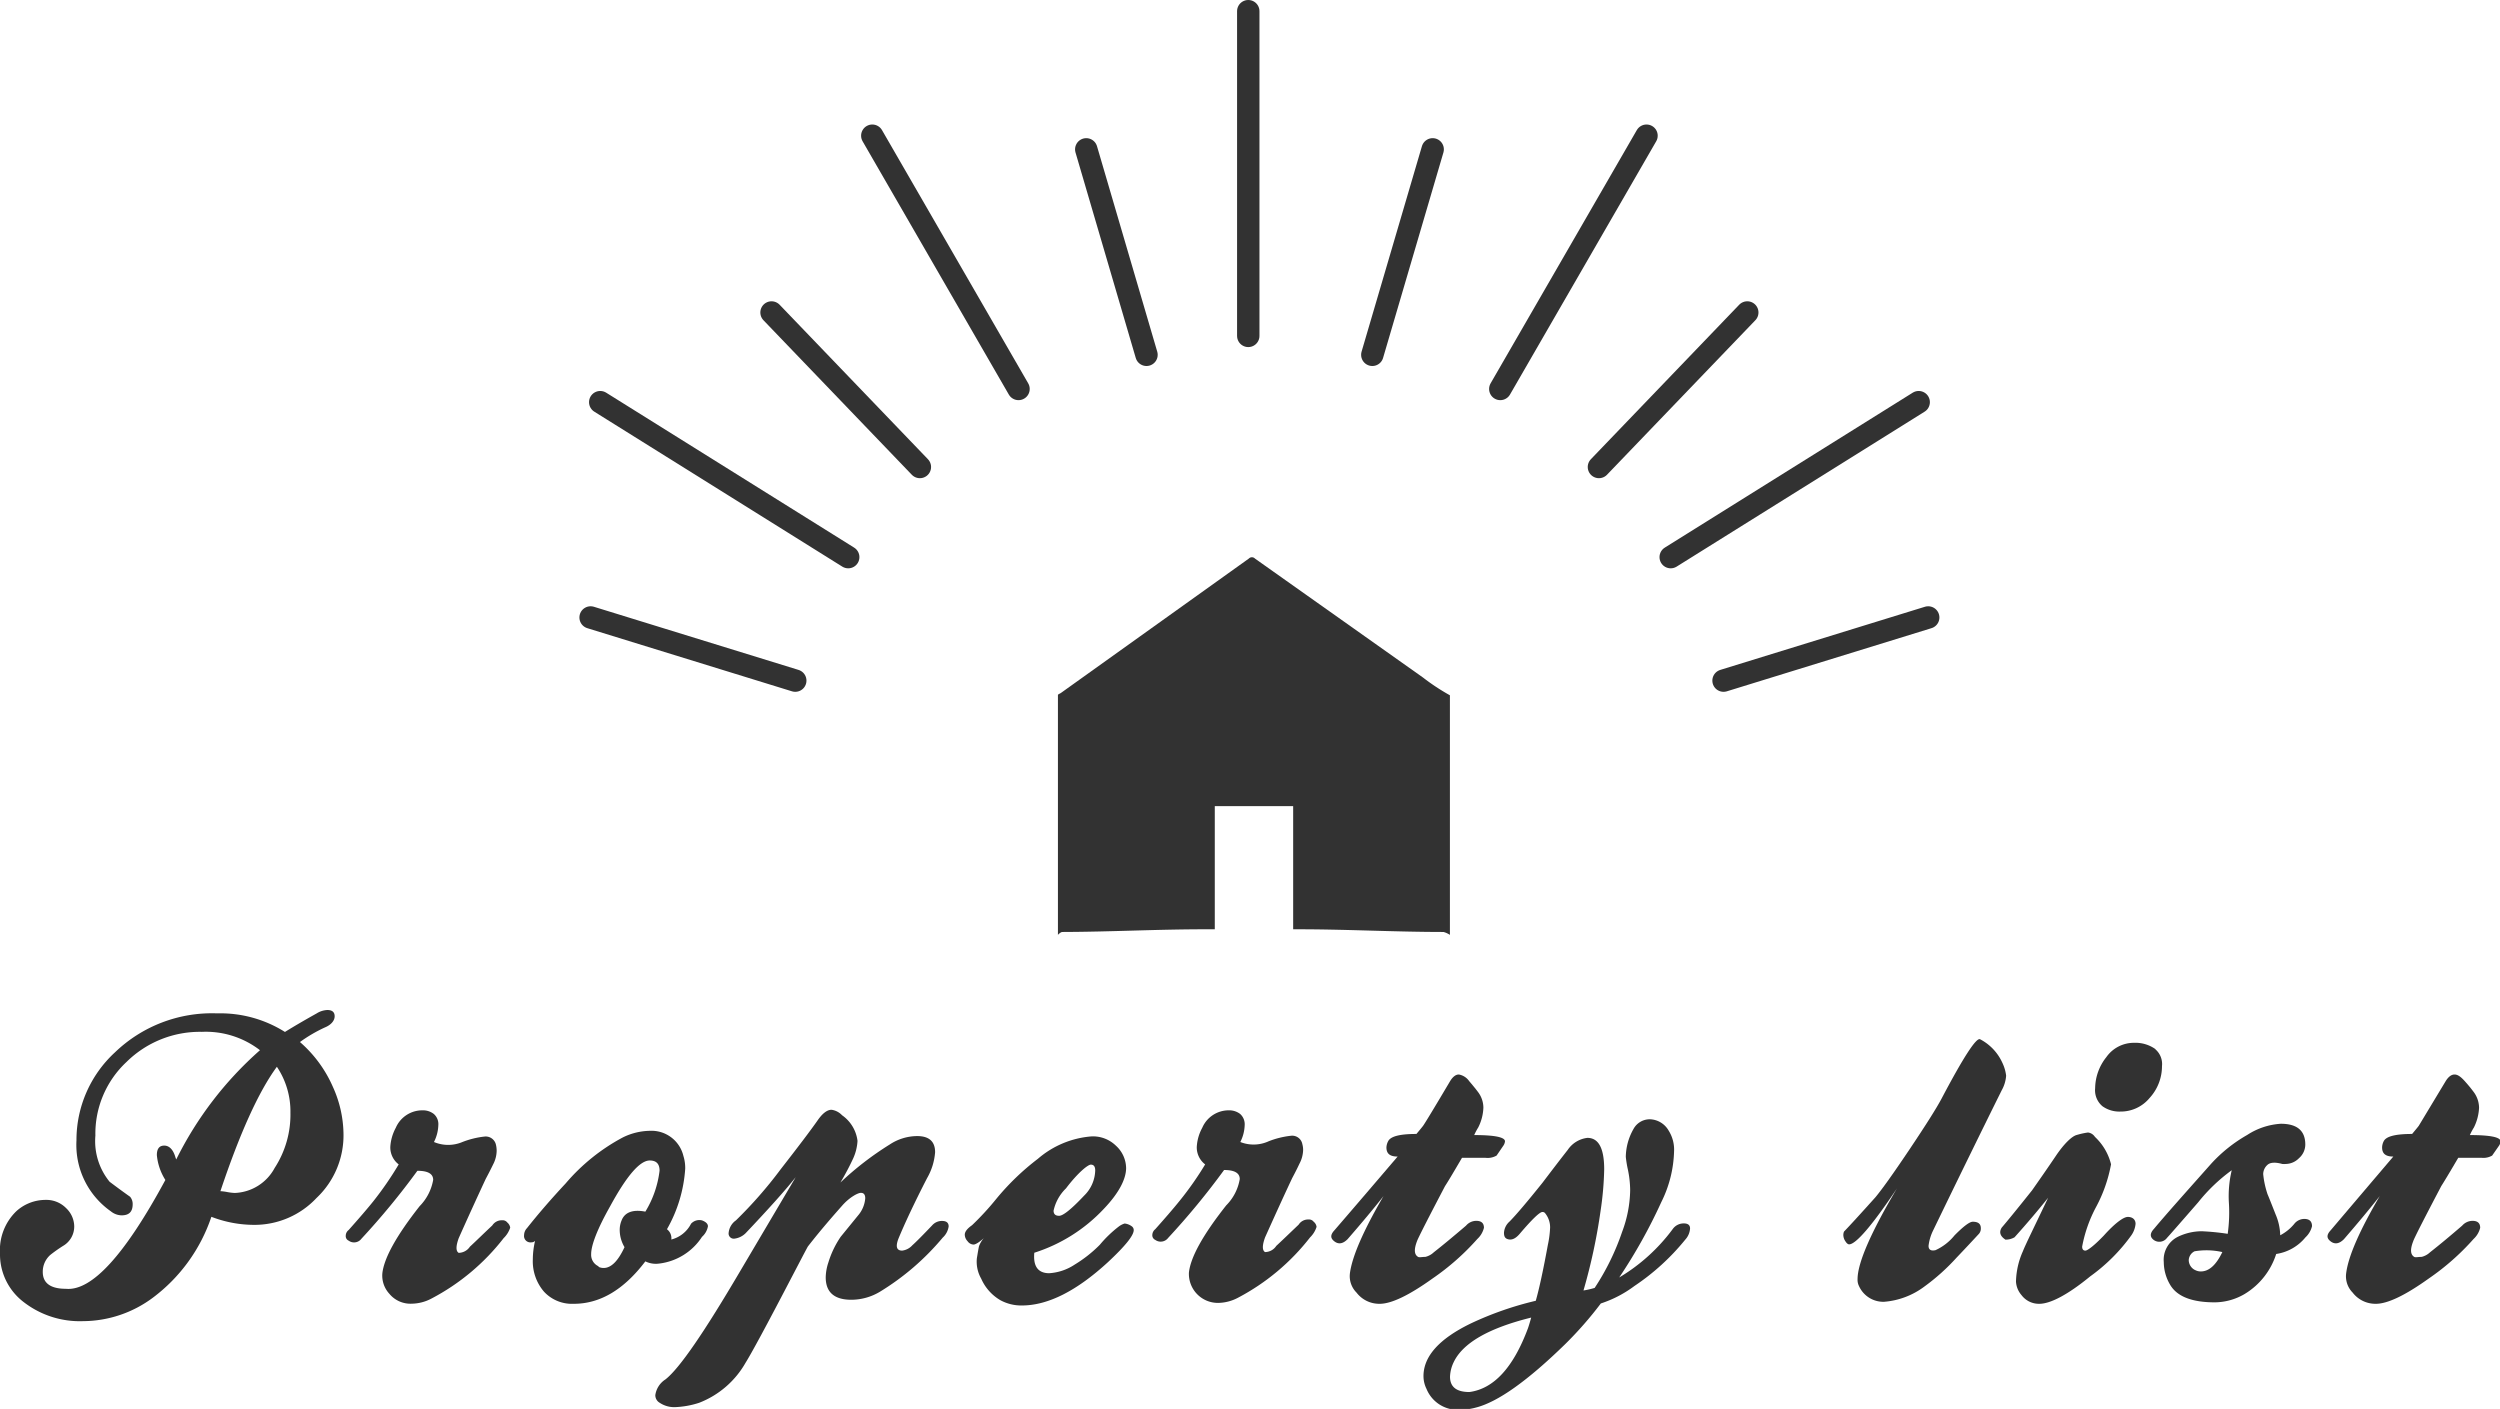
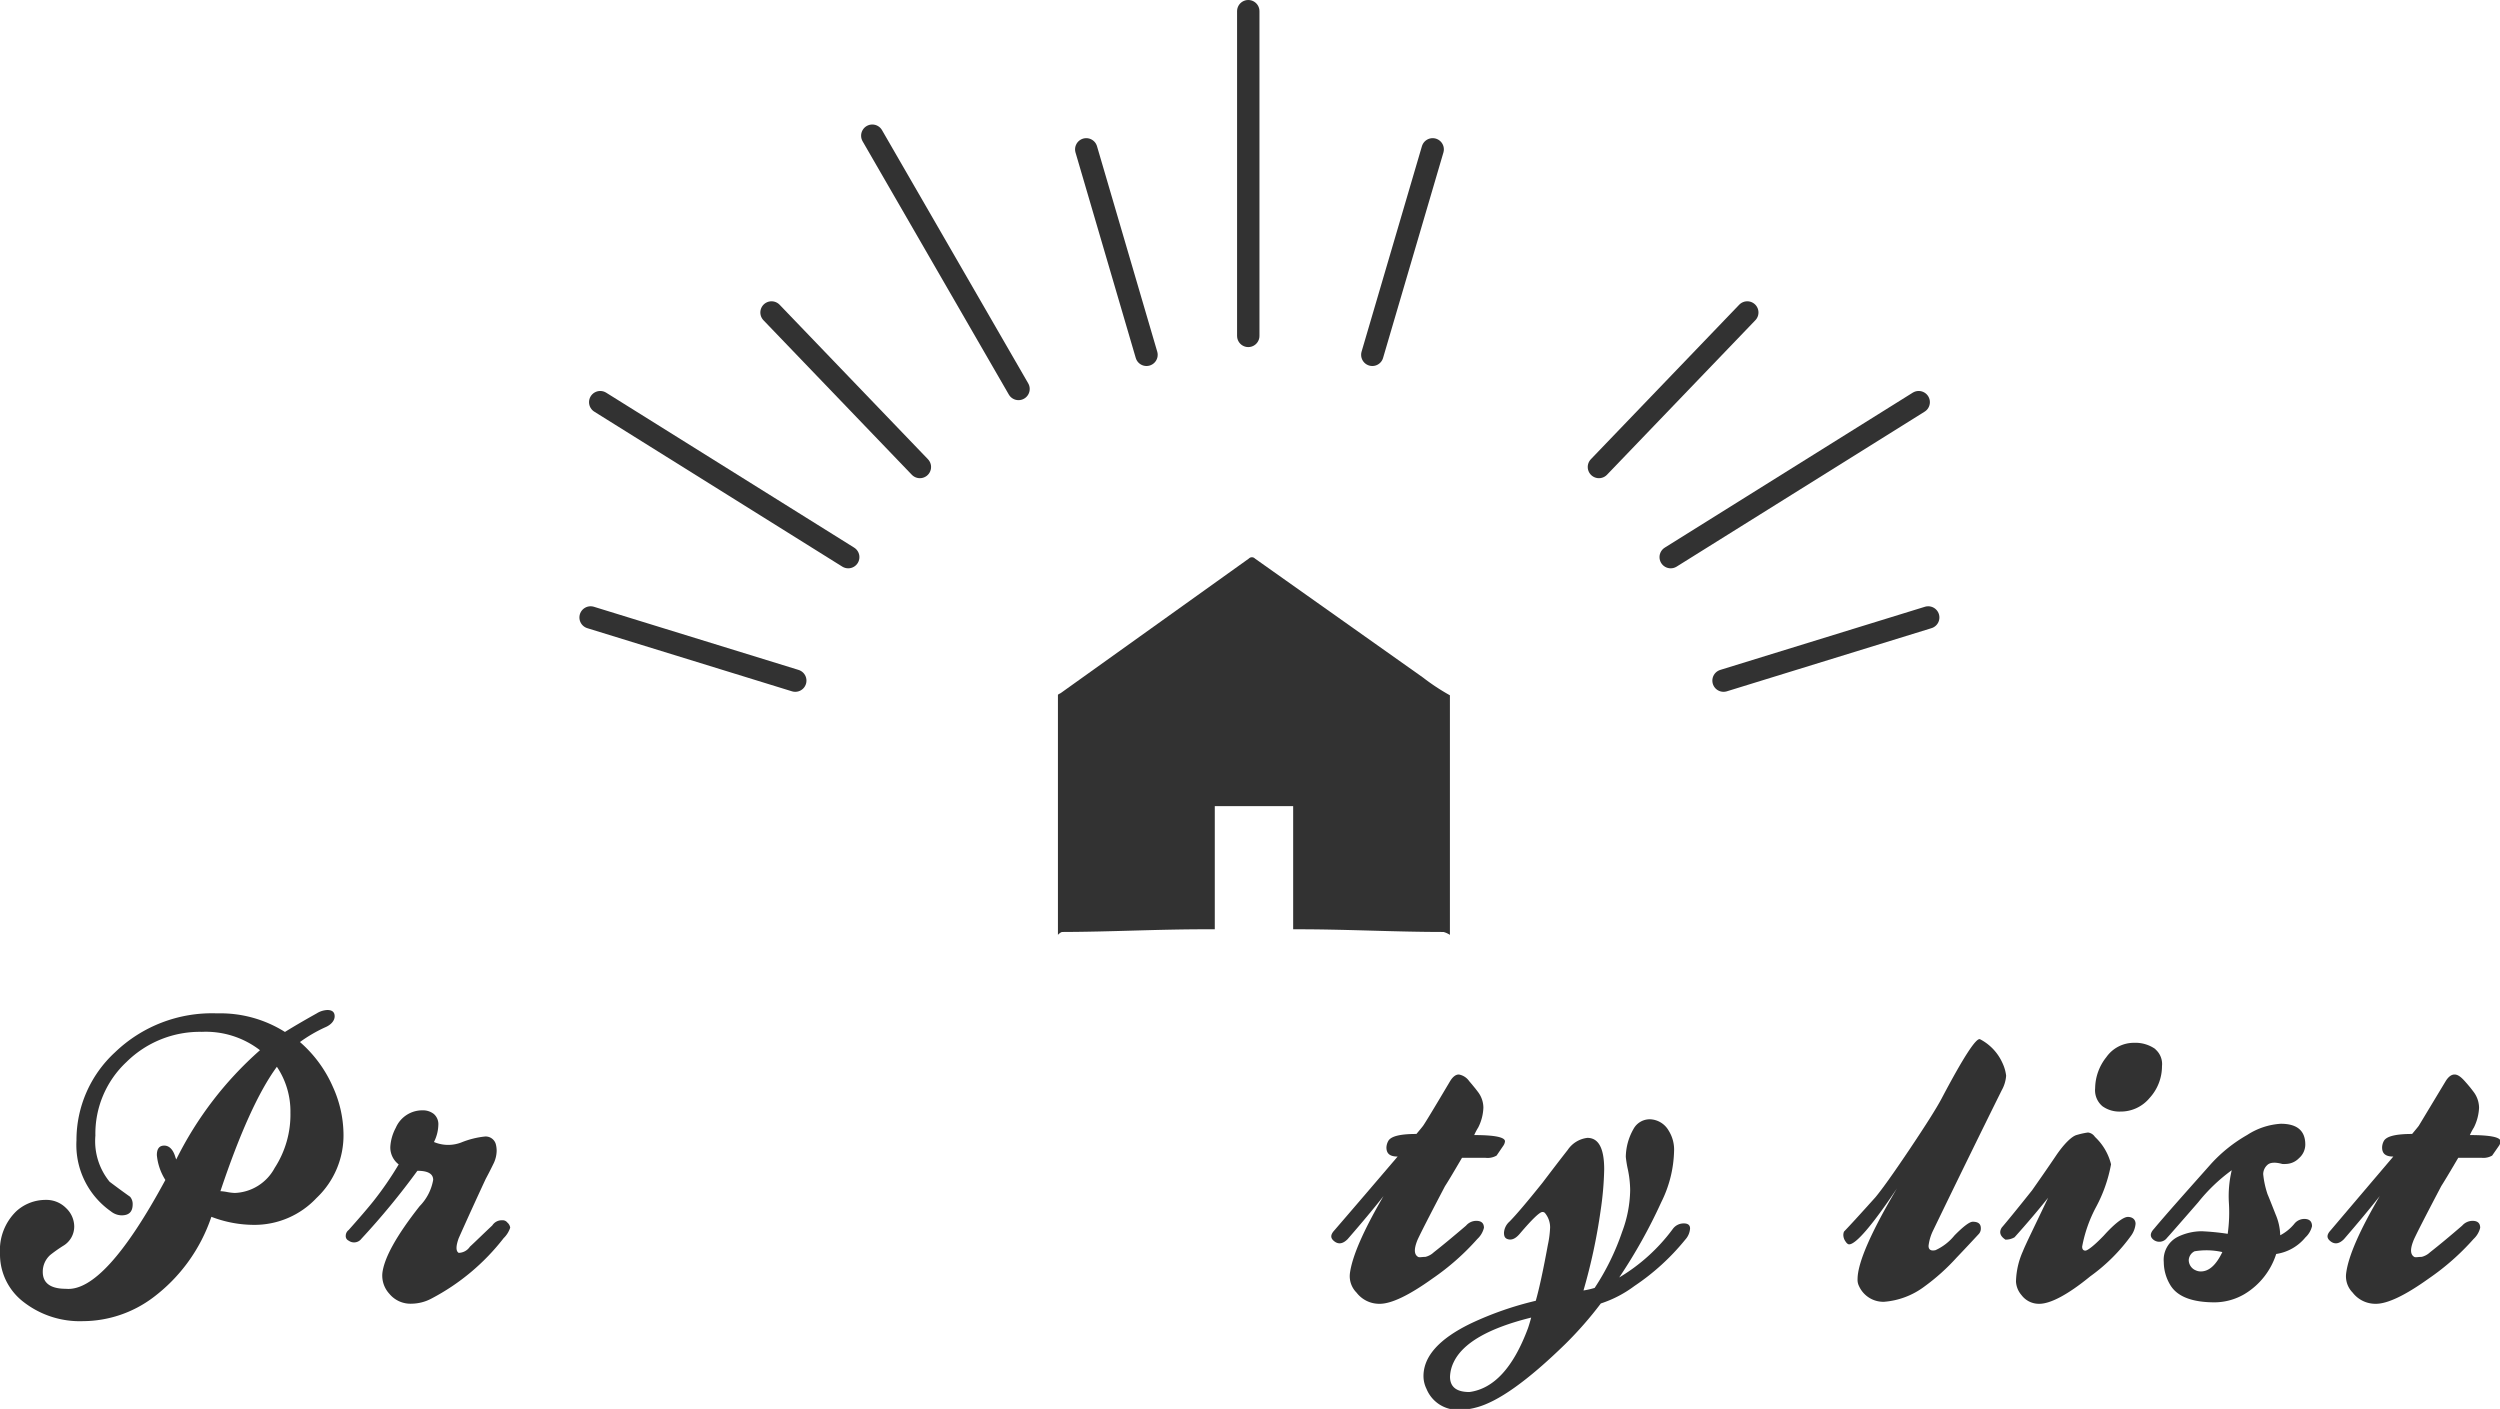
<svg xmlns="http://www.w3.org/2000/svg" width="223.29" height="125.84" viewBox="0 0 223.29 125.84">
  <defs>
    <style>.cls-1{fill:#323232;}.cls-2{fill:none;stroke:#323232;stroke-linecap:round;stroke-linejoin:round;stroke-width:2px;}</style>
  </defs>
  <title>hx_property_list</title>
  <g id="レイヤー_2" data-name="レイヤー 2">
    <g id="レイヤー_1-2" data-name="レイヤー 1">
      <path class="cls-1" d="M14.77,105.39a5,5,0,0,1-.76-2.22c0-.57.22-.85.66-.85s.8.35,1,1.05l.07.19a31.84,31.84,0,0,1,7.48-9.76,7.93,7.93,0,0,0-5.19-1.64,9.32,9.32,0,0,0-6.73,2.69,8.76,8.76,0,0,0-2.78,6.58,5.73,5.73,0,0,0,1.27,4.12c.61.46,1.22.91,1.83,1.34a1,1,0,0,1,.23.66c0,.69-.33,1-1,1a1.57,1.57,0,0,1-.95-.36,7.24,7.24,0,0,1-3.07-6.33A10.64,10.64,0,0,1,10.26,94a12.49,12.49,0,0,1,9.14-3.49,10.82,10.82,0,0,1,6.05,1.66c.87-.54,1.82-1.09,2.84-1.66a1.93,1.93,0,0,1,.95-.3c.43,0,.65.19.65.56s-.29.76-.88,1a13.1,13.1,0,0,0-2.22,1.3,11.27,11.27,0,0,1,2.94,4,10.43,10.43,0,0,1,.95,4.21A7.69,7.69,0,0,1,28.27,107a7.59,7.59,0,0,1-5.53,2.4,10.62,10.62,0,0,1-3.86-.72,15,15,0,0,1-5.22,7.22A10.51,10.51,0,0,1,7.42,118a8.18,8.18,0,0,1-5.3-1.7A5.36,5.36,0,0,1,0,111.93a4.82,4.82,0,0,1,1.47-3.76,3.88,3.88,0,0,1,2.61-1,2.47,2.47,0,0,1,1.82.73,2.28,2.28,0,0,1,.73,1.65,2,2,0,0,1-1,1.73,13.61,13.61,0,0,0-1.12.79,2,2,0,0,0-.69,1.53c0,1,.69,1.51,2.06,1.51Q9.34,115.45,14.77,105.39Zm4.9,1a4.4,4.4,0,0,1,.63.08,4.63,4.63,0,0,0,.67.08,4.22,4.22,0,0,0,3.56-2.23,8.75,8.75,0,0,0,1.41-4.94,7.16,7.16,0,0,0-1.21-4.1Q22.29,98.6,19.67,106.44Z" />
      <path class="cls-1" d="M35.61,104a1.91,1.91,0,0,1-.75-1.54,4.09,4.09,0,0,1,.49-1.73,2.58,2.58,0,0,1,2.39-1.56,1.57,1.57,0,0,1,1,.32,1.2,1.2,0,0,1,.41,1,3.56,3.56,0,0,1-.39,1.51A3.26,3.26,0,0,0,41.3,102a7.77,7.77,0,0,1,2-.49.94.94,0,0,1,1,.75,2.39,2.39,0,0,1,.06.53,2.74,2.74,0,0,1-.32,1.22q-.33.68-.66,1.29c-.71,1.53-1.52,3.29-2.41,5.29-.26.72-.26,1.16,0,1.31a1.23,1.23,0,0,0,1-.55c.52-.48,1.17-1.12,2-1.9a1,1,0,0,1,.88-.46.52.52,0,0,1,.46.2.73.73,0,0,1,.26.46,2.33,2.33,0,0,1-.59.94,19.74,19.74,0,0,1-6.44,5.39,3.85,3.85,0,0,1-1.76.46,2.44,2.44,0,0,1-2-.88,2.4,2.4,0,0,1-.63-1.83q.23-2.06,3.33-6a4.43,4.43,0,0,0,1.21-2.35q0-.81-1.41-.81a66.61,66.61,0,0,1-5,6.07.82.82,0,0,1-1.14.17.44.44,0,0,1-.26-.43.65.65,0,0,1,.26-.52q1.41-1.58,2.19-2.55A29.82,29.82,0,0,0,35.61,104Z" />
-       <path class="cls-1" d="M62.7,109c.35.13.53.31.53.53a1.65,1.65,0,0,1-.53.94,5.31,5.31,0,0,1-3.85,2.39,2.11,2.11,0,0,1-1.21-.2q-2.88,3.8-6.4,3.79a3.4,3.4,0,0,1-2.65-1.08,4.16,4.16,0,0,1-1-2.9,7.34,7.34,0,0,1,.2-1.64.44.44,0,0,1-.33.13.57.57,0,0,1-.65-.65.92.92,0,0,1,.26-.62c1.06-1.34,2.22-2.67,3.46-4a17.49,17.49,0,0,1,5.1-4.1,5.62,5.62,0,0,1,2.41-.59,2.93,2.93,0,0,1,3,2.25,3.57,3.57,0,0,1,.16,1.14,12.55,12.55,0,0,1-1.63,5.4,1,1,0,0,1,.39.92,2.74,2.74,0,0,0,1.76-1.41A1,1,0,0,1,62.7,109Zm-9.24,4.15a1.06,1.06,0,0,0,.46.1q1,0,1.86-1.86a3,3,0,0,1-.43-1.54,2.19,2.19,0,0,1,.17-.85c.28-.72,1-1,2.12-.78a9.08,9.08,0,0,0,1.27-3.66c0-.61-.29-.91-.88-.91q-1.31,0-3.53,4.08c-1.13,2-1.7,3.47-1.7,4.28A1.12,1.12,0,0,0,53.46,113.1Z" />
-       <path class="cls-1" d="M75.06,105.62a27.65,27.65,0,0,1,4.41-3.4,4.48,4.48,0,0,1,2.45-.75c1.06,0,1.6.48,1.6,1.44a5.42,5.42,0,0,1-.72,2.32c-1.16,2.26-2,4.06-2.55,5.39q-.42,1.08.33,1.08a1.47,1.47,0,0,0,.91-.48c.35-.31.94-.91,1.77-1.78a1.15,1.15,0,0,1,.88-.39c.39,0,.59.16.59.49a1.67,1.67,0,0,1-.53,1,22.67,22.67,0,0,1-5.62,4.84,5,5,0,0,1-2.54.71c-1.53,0-2.29-.68-2.29-2a4.41,4.41,0,0,1,.23-1.31,8.43,8.43,0,0,1,1.11-2.32l1.54-1.89a2.67,2.67,0,0,0,.65-1.54c0-.33-.13-.49-.39-.49s-1,.38-1.67,1.14-1.85,2.09-3.07,3.66c-.31.57-.77,1.46-1.41,2.68-2.28,4.38-3.67,6.94-4.14,7.68a8.16,8.16,0,0,1-4.15,3.59,7.86,7.86,0,0,1-2.16.39,2.33,2.33,0,0,1-1.37-.39.78.78,0,0,1-.39-.68,2,2,0,0,1,.91-1.41c1.27-1,3.48-4.25,6.63-9.6l5-8.46c-1,1.26-2.51,2.93-4.47,5a1.71,1.71,0,0,1-1,.49.46.46,0,0,1-.52-.52,1.53,1.53,0,0,1,.65-1.11,38.47,38.47,0,0,0,4-4.57q2.34-3,3.26-4.31c.46-.68.89-1,1.28-1a1.61,1.61,0,0,1,.94.49,3.28,3.28,0,0,1,1.38,2.29,4.37,4.37,0,0,1-.38,1.55A23.14,23.14,0,0,1,75.06,105.62Z" />
-       <path class="cls-1" d="M92.38,111.89c-.11,1.2.32,1.81,1.3,1.83a4.64,4.64,0,0,0,2.32-.78,11.63,11.63,0,0,0,2.23-1.76,10.66,10.66,0,0,1,1.68-1.62,1.62,1.62,0,0,1,.54-.28,1.31,1.31,0,0,1,.65.26.41.41,0,0,1,.16.33c0,.48-.76,1.42-2.28,2.84q-4.22,3.89-7.71,3.89a3.9,3.9,0,0,1-1.9-.46,4.15,4.15,0,0,1-1.73-1.93,3.05,3.05,0,0,1-.39-1.83c.09-.54.15-.9.19-1.07a2.29,2.29,0,0,1,.72-1c-.56.56-1,.85-1.21.85a.69.69,0,0,1-.53-.3.88.88,0,0,1-.25-.58c0-.27.22-.55.65-.85A25,25,0,0,0,89,107.06a22.28,22.28,0,0,1,3.7-3.56,8.32,8.32,0,0,1,4.77-2,2.93,2.93,0,0,1,2.19.82,2.75,2.75,0,0,1,.92,2c0,1-.66,2.26-2,3.66A14.54,14.54,0,0,1,92.38,111.89Zm2.22-3.3c.35,0,1.09-.59,2.22-1.79a3.25,3.25,0,0,0,1-2.26c0-.35-.13-.52-.39-.52s-1.15.71-2.22,2.12a3.93,3.93,0,0,0-1.11,2C94.11,108.45,94.27,108.59,94.6,108.59Z" />
-       <path class="cls-1" d="M107.64,104a1.91,1.91,0,0,1-.75-1.54,4,4,0,0,1,.49-1.73,2.57,2.57,0,0,1,2.38-1.56,1.6,1.6,0,0,1,1,.32,1.23,1.23,0,0,1,.41,1,3.56,3.56,0,0,1-.39,1.51,3.23,3.23,0,0,0,2.54-.07,7.82,7.82,0,0,1,2-.49.92.92,0,0,1,1,.75,1.93,1.93,0,0,1,.07.53,2.76,2.76,0,0,1-.33,1.22c-.21.45-.43.88-.65,1.29-.72,1.53-1.52,3.29-2.42,5.29-.26.72-.26,1.16,0,1.31a1.21,1.21,0,0,0,1-.55c.52-.48,1.18-1.12,2-1.9a1,1,0,0,1,.88-.46.52.52,0,0,1,.46.2.69.69,0,0,1,.26.46,2.26,2.26,0,0,1-.58.94,19.84,19.84,0,0,1-6.44,5.39,3.88,3.88,0,0,1-1.76.46,2.59,2.59,0,0,1-2.62-2.71q.22-2.06,3.33-6a4.35,4.35,0,0,0,1.21-2.35c0-.54-.47-.81-1.4-.81a66.61,66.61,0,0,1-5,6.07.83.83,0,0,1-1.15.17.45.45,0,0,1-.26-.43.68.68,0,0,1,.26-.52q1.41-1.58,2.19-2.55A28.66,28.66,0,0,0,107.64,104Z" />
      <path class="cls-1" d="M124.83,103.3c-.7,0-1-.27-1-.82a1.3,1.3,0,0,1,.17-.58c.24-.42,1.07-.62,2.51-.62.26-.31.46-.55.59-.72s1-1.6,2.42-4c.24-.39.5-.59.78-.59a1.43,1.43,0,0,1,.92.59c.28.33.55.65.81,1a2.33,2.33,0,0,1,.46,1.37,4.23,4.23,0,0,1-.46,1.77,5.21,5.21,0,0,0-.36.68c1.83,0,2.75.19,2.75.56a.85.85,0,0,1-.17.42l-.58.85a1.59,1.59,0,0,1-1,.2h-2.09c-.83,1.42-1.35,2.29-1.57,2.61a4.76,4.76,0,0,1,.39-.72c-1.81,3.44-2.75,5.29-2.84,5.56-.28.74-.25,1.2.1,1.4.11.07.32,0,.65,0a1.67,1.67,0,0,0,.75-.41c.83-.65,1.79-1.45,2.88-2.38a1.21,1.21,0,0,1,.91-.43c.46,0,.69.21.69.62a2,2,0,0,1-.59,1,21.82,21.82,0,0,1-4,3.53q-3.17,2.27-4.73,2.26a2.55,2.55,0,0,1-2.06-1,2.08,2.08,0,0,1-.59-1.73c.2-1.51,1.2-3.8,3-6.89-.85,1.08-1.92,2.37-3.21,3.85-.41.41-.8.48-1.17.2s-.39-.58,0-1Q121.46,107.25,124.83,103.3Z" />
      <path class="cls-1" d="M141.43,115.26a7.06,7.06,0,0,0,1-.23,21.83,21.83,0,0,0,2.45-5,11,11,0,0,0,.72-3.73,9.37,9.37,0,0,0-.2-1.82,10.2,10.2,0,0,1-.19-1.15,5.15,5.15,0,0,1,.68-2.48,1.65,1.65,0,0,1,1.51-.88,2,2,0,0,1,1.63,1,3.19,3.19,0,0,1,.49,1.89,10.75,10.75,0,0,1-1.14,4.51,47.09,47.09,0,0,1-3.76,6.73,16.36,16.36,0,0,0,4.77-4.31,1.2,1.2,0,0,1,1-.52c.37,0,.56.15.56.45a1.63,1.63,0,0,1-.43,1,20.49,20.49,0,0,1-4.54,4.14,10.35,10.35,0,0,1-3,1.56,33.27,33.27,0,0,1-3.17,3.62q-5.06,4.94-8,5.68a5.3,5.3,0,0,1-1.4.19,3,3,0,0,1-3-1.86,2.58,2.58,0,0,1-.27-1.14q0-2.67,4.28-4.73a29.41,29.41,0,0,1,5.75-2q.47-1.66,1.08-5a8.9,8.9,0,0,0,.2-1.56,2,2,0,0,0-.43-1.24.29.29,0,0,0-.26-.13c-.24,0-.91.64-2,1.92-.35.42-.68.59-1,.53s-.43-.24-.43-.59a1.44,1.44,0,0,1,.49-1q.88-.89,2.94-3.46c.76-1,1.52-2,2.26-2.94a2.46,2.46,0,0,1,1.76-1.08c1,0,1.5.93,1.5,2.81a28.49,28.49,0,0,1-.32,3.69A51.08,51.08,0,0,1,141.43,115.26Zm-4.67,2.42q-5.72,1.42-6.93,4a3.24,3.24,0,0,0-.32,1.28c0,.91.57,1.37,1.73,1.37,2.18-.29,3.92-2.18,5.23-5.69C136.53,118.47,136.63,118.15,136.76,117.68Z" />
      <path class="cls-1" d="M165.16,111.14c-.11,0-.22-.09-.34-.28a1,1,0,0,1-.18-.53.78.78,0,0,1,.06-.33c.55-.57,1.48-1.59,2.81-3.07q.92-1.11,3.06-4.3c1.42-2.12,2.38-3.63,2.85-4.52,1.94-3.68,3.09-5.45,3.43-5.29a4.43,4.43,0,0,1,2,2.12,3.65,3.65,0,0,1,.33,1.14,3.14,3.14,0,0,1-.4,1.31q-2.9,5.85-6.17,12.61a4.24,4.24,0,0,0-.36,1.27c0,.35.21.48.62.39a4.68,4.68,0,0,0,1.7-1.32c.81-.82,1.35-1.22,1.63-1.22.48,0,.72.19.72.58a.72.72,0,0,1-.16.49c-.65.7-1.31,1.41-2,2.13a18.65,18.65,0,0,1-2.91,2.61,6.88,6.88,0,0,1-3.56,1.34,2.38,2.38,0,0,1-2.25-1.4,1.24,1.24,0,0,1-.13-.62q0-2.16,3.52-8.11C167.2,109.48,165.75,111.14,165.16,111.14Z" />
      <path class="cls-1" d="M179.12,110.72q-.72-.47-.33-1.08c.43-.5,1.34-1.61,2.71-3.33.7-1,1.4-2,2.12-3.07s1.43-1.76,1.87-1.87a6.71,6.71,0,0,1,1-.22.87.87,0,0,1,.62.39,5,5,0,0,1,1.44,2.45,13,13,0,0,1-1.34,3.82,12.22,12.22,0,0,0-1.24,3.53c0,.24.1.36.29.36s.79-.45,1.64-1.34c1-1.11,1.76-1.67,2.15-1.67s.69.21.69.62a2.14,2.14,0,0,1-.36,1,16,16,0,0,1-3.69,3.69c-2,1.64-3.56,2.45-4.54,2.45a1.94,1.94,0,0,1-1.6-.78,2,2,0,0,1-.49-1.21,7,7,0,0,1,.62-2.71c.21-.55,1-2.14,2.25-4.77-.87,1.09-1.86,2.26-3,3.53A1.58,1.58,0,0,1,179.12,110.72Zm13.39-17a1.73,1.73,0,0,1,.59,1.5A4.2,4.2,0,0,1,192,98.06a3.34,3.34,0,0,1-2.61,1.22,2.59,2.59,0,0,1-1.6-.47,1.86,1.86,0,0,1-.66-1.62,4.53,4.53,0,0,1,1-2.77,3,3,0,0,1,2.48-1.28A3.08,3.08,0,0,1,192.51,93.7Z" />
      <path class="cls-1" d="M203.66,110.33a4.08,4.08,0,0,0,1.24-1,1.15,1.15,0,0,1,.91-.46c.46,0,.69.22.69.65a2,2,0,0,1-.59,1A4.16,4.16,0,0,1,203.3,112a6.45,6.45,0,0,1-2.81,3.57,5.33,5.33,0,0,1-2.68.75c-2.07,0-3.4-.54-4-1.6a4,4,0,0,1-.55-2,2.29,2.29,0,0,1,1.27-2.26,4.93,4.93,0,0,1,2.12-.49,21.65,21.65,0,0,1,2.32.23,13.92,13.92,0,0,0,.1-2.87,10,10,0,0,1,.26-2.81,15.44,15.44,0,0,0-3,2.87c-1.74,2-2.67,3.06-2.78,3.17a.85.85,0,0,1-1.17.2c-.37-.27-.37-.6,0-1,1-1.2,2.73-3.14,5.13-5.84a13.21,13.21,0,0,1,3.2-2.55,6.2,6.2,0,0,1,3-1q2.19,0,2.19,1.86a1.62,1.62,0,0,1-.56,1.21,1.68,1.68,0,0,1-1.17.52,1.84,1.84,0,0,1-.33,0c-.65-.18-1.1-.14-1.34.1a1.12,1.12,0,0,0-.36.81,8.09,8.09,0,0,0,.39,1.8q.08.17.72,1.8A5,5,0,0,1,203.66,110.33Zm-5.17,1.5a6.45,6.45,0,0,0-2.48-.07.93.93,0,0,0-.52.79,1,1,0,0,0,.62.91,1.06,1.06,0,0,0,.46.1C197.29,113.56,197.93,113,198.49,111.83Z" />
      <path class="cls-1" d="M213.76,103.3c-.7,0-1-.27-1-.82a1.27,1.27,0,0,1,.16-.58c.24-.42,1.08-.62,2.52-.62.26-.31.46-.55.59-.72l2.41-4c.24-.39.51-.59.79-.59s.56.2.91.59.56.65.82,1a2.4,2.4,0,0,1,.46,1.37,4.39,4.39,0,0,1-.46,1.77,5.21,5.21,0,0,0-.36.68c1.83,0,2.74.19,2.74.56a.82.82,0,0,1-.16.42l-.59.85a1.55,1.55,0,0,1-.94.2h-2.09c-.83,1.42-1.36,2.29-1.57,2.61a4.76,4.76,0,0,1,.39-.72q-2.72,5.16-2.84,5.56c-.29.74-.25,1.2.09,1.4.11.07.33,0,.66,0a1.67,1.67,0,0,0,.75-.41c.83-.65,1.79-1.45,2.87-2.38a1.25,1.25,0,0,1,.92-.43c.46,0,.69.21.69.62a2,2,0,0,1-.59,1,21.82,21.82,0,0,1-4,3.53q-3.17,2.27-4.74,2.26a2.56,2.56,0,0,1-2.06-1,2.07,2.07,0,0,1-.58-1.73c.19-1.51,1.19-3.8,3-6.89-.85,1.08-1.92,2.37-3.2,3.85-.41.41-.81.48-1.18.2s-.39-.58,0-1Q210.4,107.25,213.76,103.3Z" />
      <line class="cls-2" x1="111.49" y1="30" x2="111.49" y2="1" />
      <line class="cls-2" x1="102.4" y1="31.69" x2="97.02" y2="13.34" />
      <line class="cls-2" x1="82.16" y1="41.71" x2="68.91" y2="27.91" />
      <line class="cls-2" x1="71.03" y1="60.79" x2="52.75" y2="55.15" />
      <line class="cls-2" x1="90.97" y1="34.74" x2="77.91" y2="12.12" />
      <line class="cls-2" x1="75.76" y1="49.76" x2="53.61" y2="35.92" />
      <line class="cls-2" x1="122.57" y1="31.69" x2="127.96" y2="13.34" />
      <line class="cls-2" x1="142.81" y1="41.71" x2="156.06" y2="27.91" />
      <line class="cls-2" x1="153.94" y1="60.79" x2="172.22" y2="55.15" />
-       <line class="cls-2" x1="134" y1="34.74" x2="147.06" y2="12.12" />
      <line class="cls-2" x1="149.22" y1="49.76" x2="171.37" y2="35.92" />
      <path class="cls-1" d="M94.49,83.5V62.08c0-.07.17-.12.27-.19l16.78-12a.38.38,0,0,1,.55,0c5,3.54,10,7.08,15,10.62a19,19,0,0,0,2.41,1.59V83.5a1.92,1.92,0,0,0-.57-.26c-4.26,0-8.66-.24-12.92-.24h-.51V72h-7V83h-.91c-4.25,0-8.45.23-12.7.24C94.73,83.24,94.49,83.49,94.49,83.5Z" />
    </g>
  </g>
</svg>